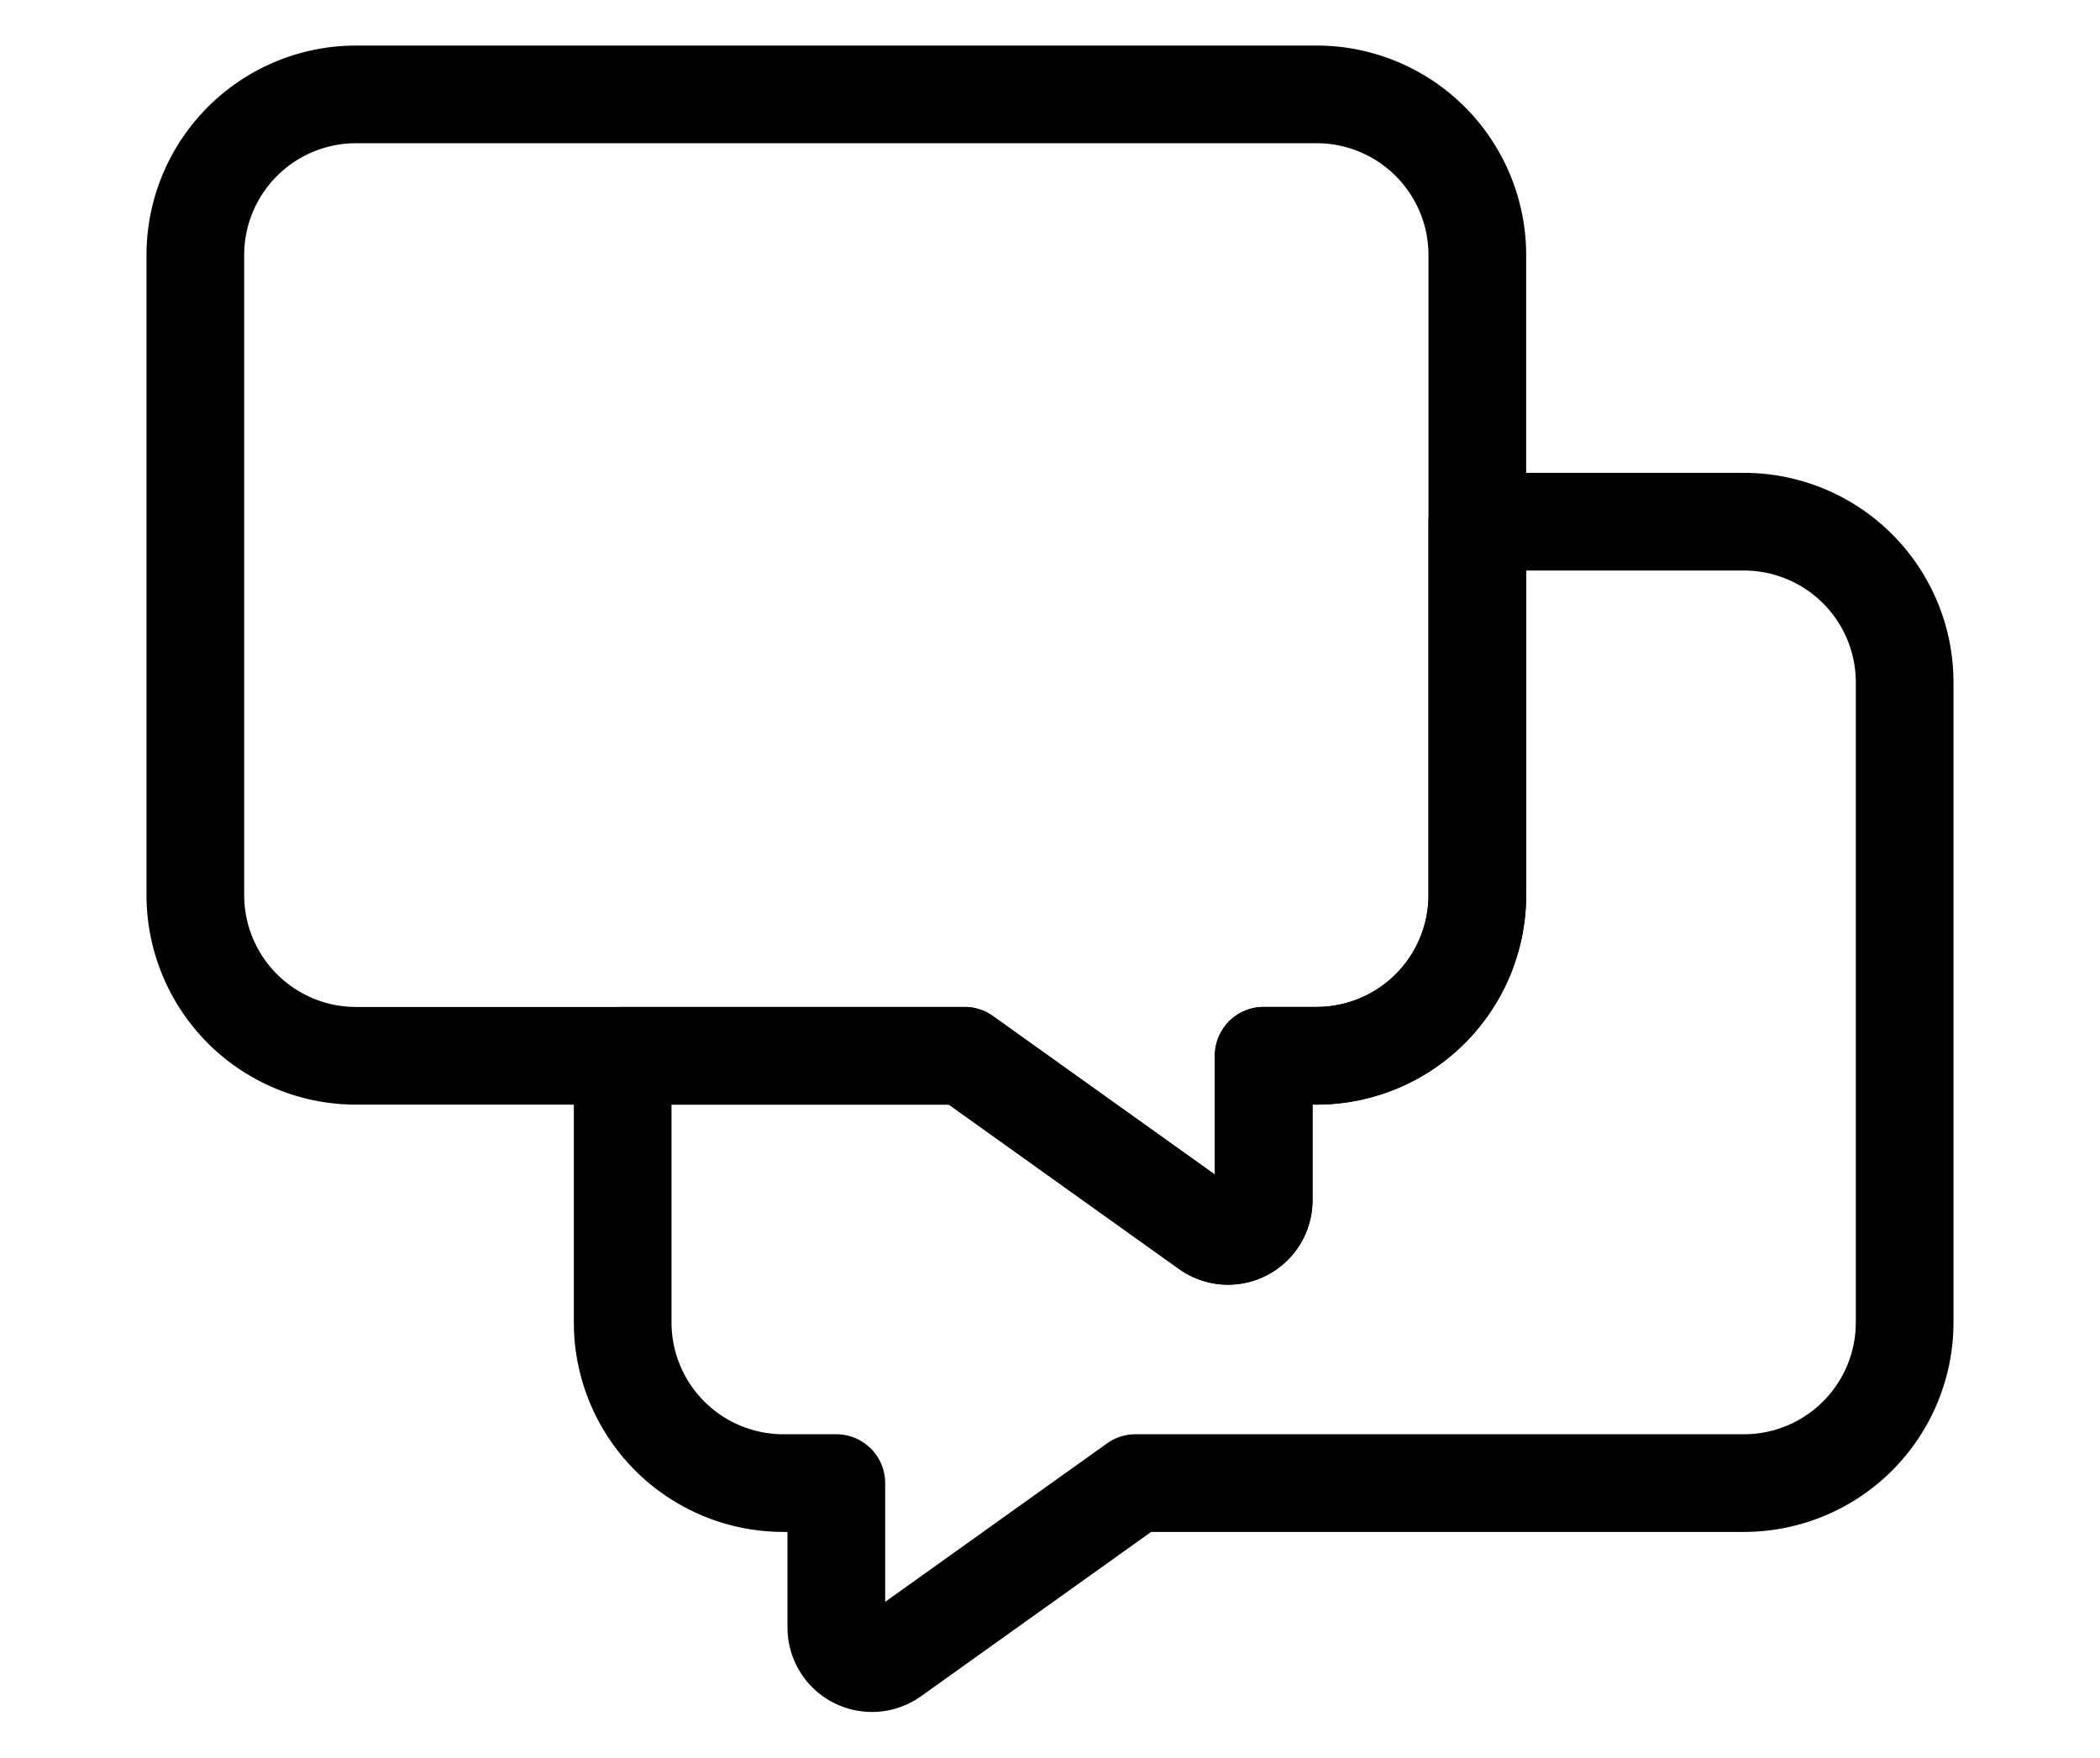
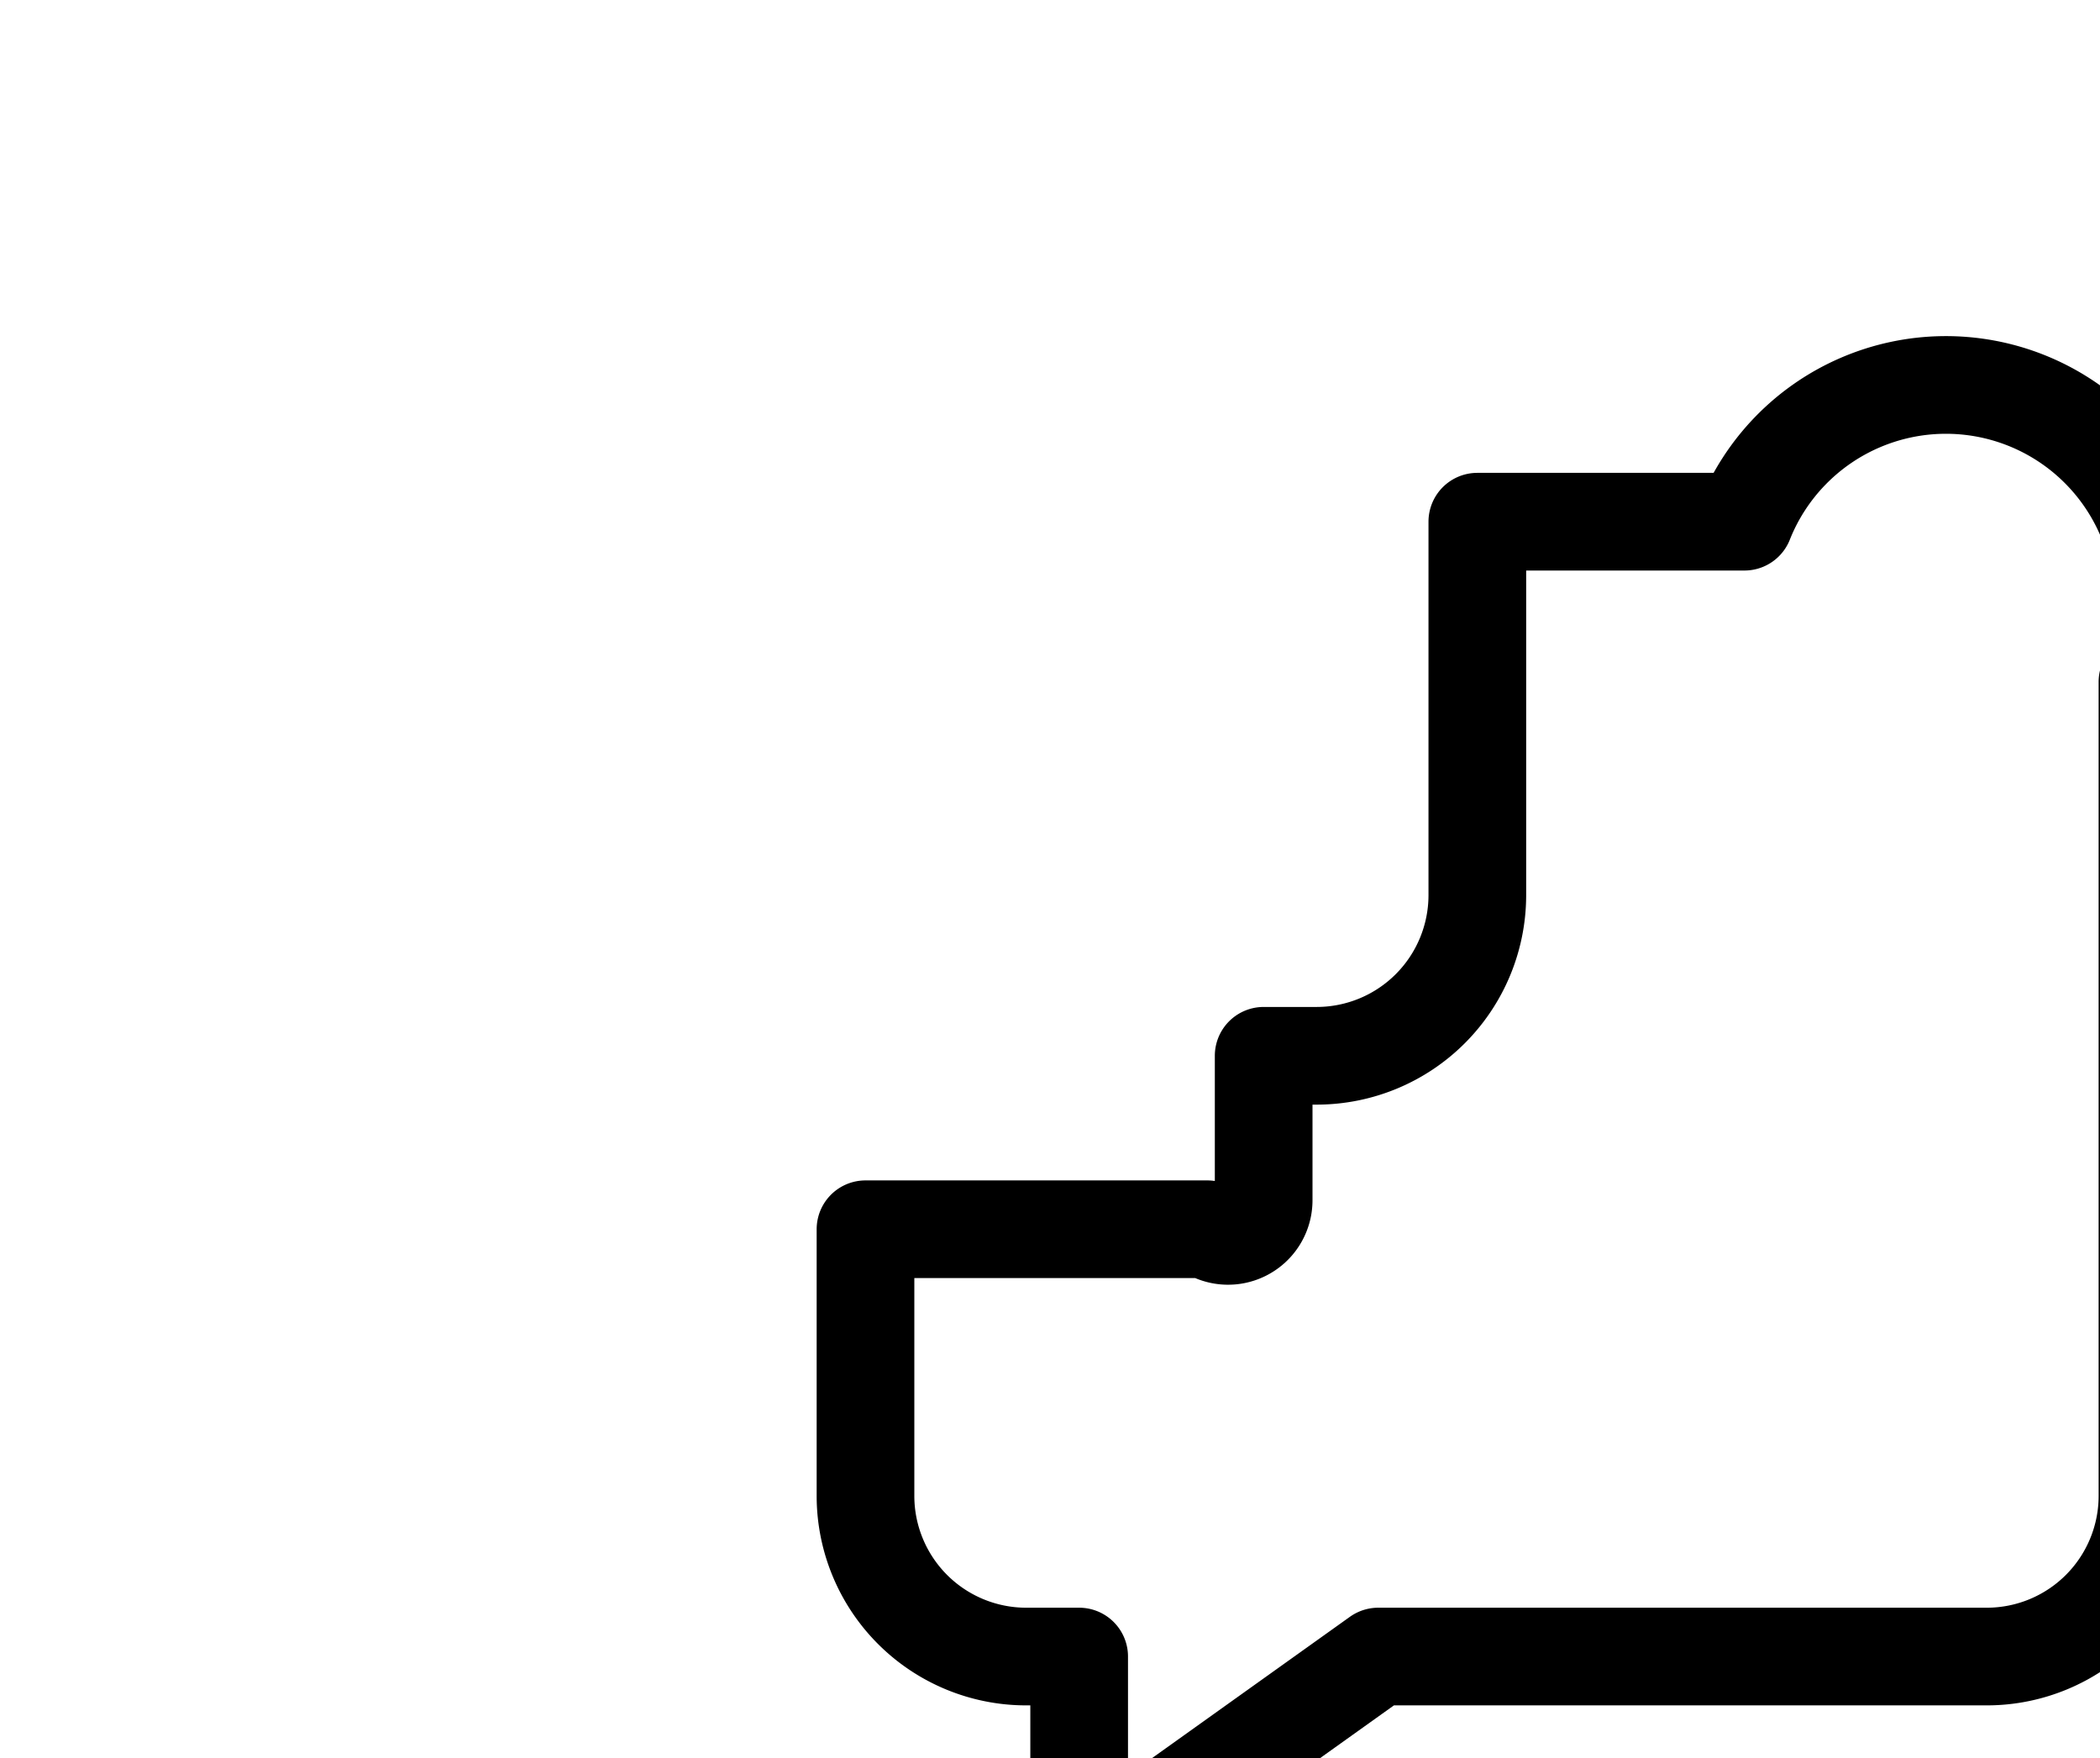
<svg xmlns="http://www.w3.org/2000/svg" width="43" height="36" viewBox="0 0 43 36">
  <defs>
    <clipPath id="clip-Artboard_1">
      <rect width="43" height="36" />
    </clipPath>
  </defs>
  <g id="Artboard_1" data-name="Artboard – 1" clip-path="url(#clip-Artboard_1)">
-     <rect width="43" height="36" fill="rgba(255,255,255,0)" />
    <g id="Group_6177" data-name="Group 6177" transform="translate(-131 -207.038)">
-       <path id="Path_30496" data-name="Path 30496" d="M157.969,208.971H138.281A3.291,3.291,0,0,0,135,212.252v13.125a3.291,3.291,0,0,0,3.281,3.281H150.75l4.972,3.551a.729.729,0,0,0,1.153-.594v-2.958h1.094a3.291,3.291,0,0,0,3.281-3.281V212.252A3.291,3.291,0,0,0,157.969,208.971Z" fill="none" stroke="#000" stroke-linecap="round" stroke-linejoin="round" stroke-width="2" />
-       <path id="Path_30497" data-name="Path 30497" d="M169.969,220.971H164.5v7.656a3.291,3.291,0,0,1-3.281,3.281h-1.094v2.958a.729.729,0,0,1-1.153.594L154,231.908h-7v5.469a3.291,3.291,0,0,0,3.281,3.281h1.094v2.958a.729.729,0,0,0,1.153.593l4.972-3.551h12.469a3.291,3.291,0,0,0,3.281-3.281V224.252A3.291,3.291,0,0,0,169.969,220.971Z" transform="translate(-3.25 -3.25)" fill="none" stroke="#000" stroke-linecap="round" stroke-linejoin="round" stroke-width="2" />
+       <path id="Path_30497" data-name="Path 30497" d="M169.969,220.971H164.5v7.656a3.291,3.291,0,0,1-3.281,3.281h-1.094v2.958a.729.729,0,0,1-1.153.594h-7v5.469a3.291,3.291,0,0,0,3.281,3.281h1.094v2.958a.729.729,0,0,0,1.153.593l4.972-3.551h12.469a3.291,3.291,0,0,0,3.281-3.281V224.252A3.291,3.291,0,0,0,169.969,220.971Z" transform="translate(-3.25 -3.25)" fill="none" stroke="#000" stroke-linecap="round" stroke-linejoin="round" stroke-width="2" />
    </g>
  </g>
</svg>